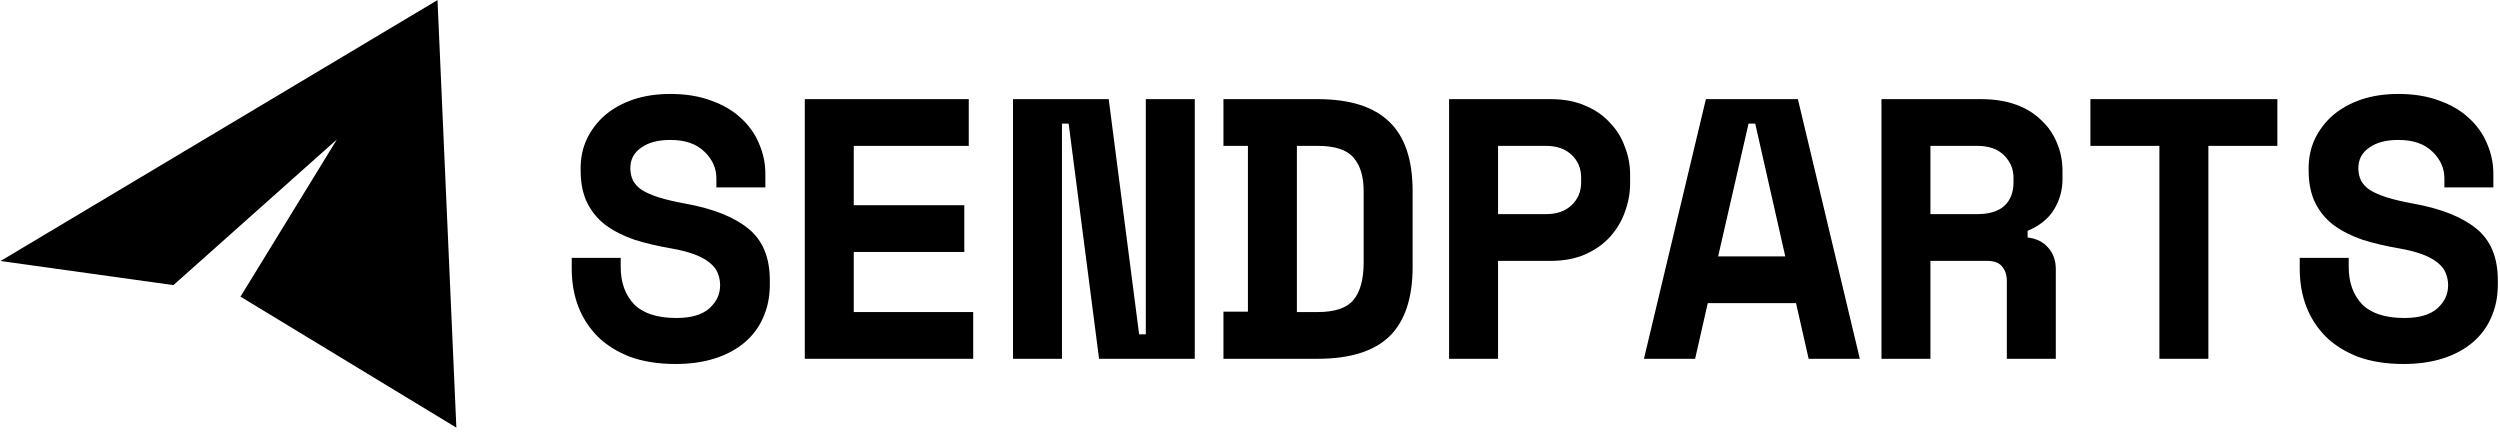
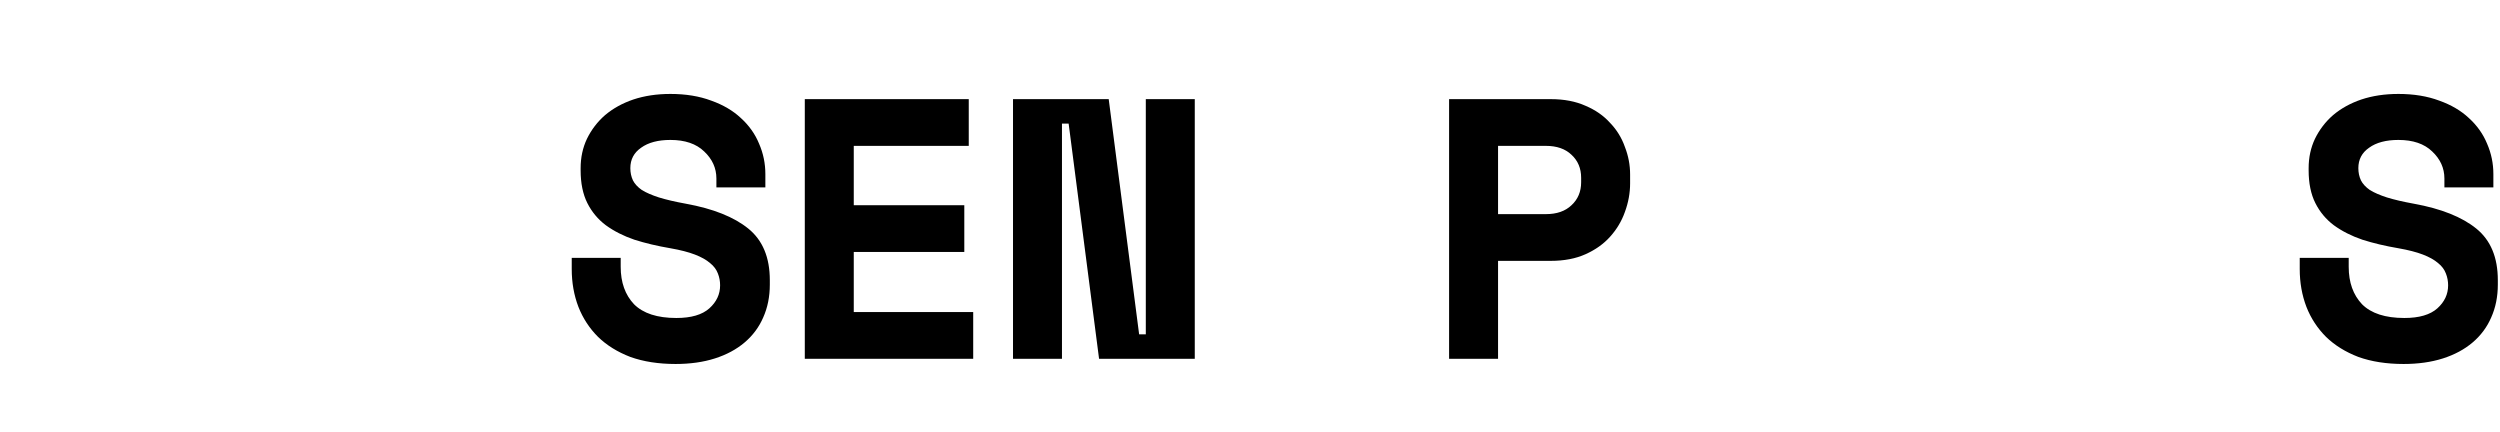
<svg xmlns="http://www.w3.org/2000/svg" width="434" height="75" viewBox="0 0 434 75" fill="none">
  <path d="M124.367 30.99C124.367 29.187 123.659 27.62 122.242 26.289C120.868 24.959 118.915 24.293 116.382 24.293C114.235 24.293 112.54 24.744 111.295 25.645C110.05 26.504 109.427 27.685 109.427 29.187C109.427 29.96 109.577 30.668 109.878 31.312C110.179 31.913 110.694 32.471 111.423 32.986C112.196 33.459 113.184 33.888 114.386 34.274C115.631 34.661 117.198 35.026 119.087 35.369C123.809 36.228 127.415 37.666 129.905 39.684C132.395 41.701 133.64 44.685 133.64 48.635V49.407C133.64 51.511 133.253 53.421 132.481 55.138C131.751 56.813 130.678 58.251 129.261 59.453C127.844 60.655 126.127 61.578 124.109 62.222C122.092 62.866 119.816 63.188 117.283 63.188C114.321 63.188 111.703 62.78 109.427 61.964C107.195 61.106 105.327 59.947 103.825 58.487C102.322 56.984 101.185 55.246 100.412 53.271C99.639 51.253 99.253 49.064 99.253 46.703V44.771H107.753V46.316C107.753 49.021 108.526 51.189 110.071 52.82C111.66 54.409 114.107 55.203 117.412 55.203C119.988 55.203 121.898 54.645 123.143 53.529C124.388 52.412 125.011 51.081 125.011 49.536C125.011 48.806 124.882 48.119 124.625 47.475C124.367 46.788 123.916 46.188 123.272 45.672C122.628 45.114 121.748 44.62 120.632 44.191C119.516 43.762 118.099 43.397 116.382 43.096C114.107 42.71 112.025 42.216 110.136 41.615C108.247 40.971 106.594 40.134 105.177 39.104C103.803 38.074 102.73 36.786 101.957 35.24C101.185 33.695 100.798 31.806 100.798 29.573V29.187C100.798 27.341 101.163 25.645 101.893 24.1C102.666 22.512 103.718 21.138 105.048 19.979C106.422 18.82 108.053 17.918 109.942 17.274C111.874 16.63 114.021 16.308 116.382 16.308C119.044 16.308 121.405 16.694 123.465 17.467C125.526 18.197 127.243 19.206 128.617 20.494C130.034 21.782 131.086 23.263 131.772 24.937C132.502 26.611 132.867 28.371 132.867 30.217V32.536H124.367V30.99Z" fill="black" />
  <path d="M139.713 17.21H168.175V25.323H148.213V35.627H167.403V43.74H148.213V54.172H168.948V62.286H139.713V17.21Z" fill="black" />
  <path d="M197.752 58.036H198.912V17.21H207.412V62.286H190.798L185.517 21.46H184.358V62.286H175.858V17.21H192.472L197.752 58.036Z" fill="black" />
-   <path d="M212.39 17.21H228.746C234.327 17.21 238.47 18.519 241.175 21.138C243.879 23.713 245.231 27.727 245.231 33.18V46.316C245.231 51.768 243.879 55.804 241.175 58.423C238.47 60.998 234.327 62.286 228.746 62.286H212.39V54.108H216.64V25.323H212.39V17.21ZM228.746 54.172C231.708 54.172 233.769 53.486 234.928 52.112C236.13 50.695 236.731 48.506 236.731 45.544V33.18C236.731 30.604 236.13 28.651 234.928 27.32C233.769 25.989 231.708 25.323 228.746 25.323H225.14V54.172H228.746Z" fill="black" />
  <path d="M260.062 45.286V62.286H251.562V17.21H269.206C271.524 17.21 273.542 17.596 275.259 18.369C276.977 19.099 278.393 20.086 279.509 21.331C280.669 22.533 281.527 23.928 282.085 25.517C282.686 27.062 282.987 28.651 282.987 30.282V31.827C282.987 33.502 282.686 35.154 282.085 36.786C281.527 38.374 280.669 39.812 279.509 41.1C278.393 42.345 276.977 43.354 275.259 44.127C273.542 44.9 271.524 45.286 269.206 45.286H260.062ZM260.062 37.172H268.369C270.258 37.172 271.739 36.657 272.812 35.627C273.928 34.596 274.487 33.266 274.487 31.634V30.861C274.487 29.23 273.928 27.899 272.812 26.869C271.739 25.839 270.258 25.323 268.369 25.323H260.062V37.172Z" fill="black" />
-   <path d="M311.791 52.627H296.465L294.276 62.286H285.389L296.143 17.21H312.113L322.867 62.286H313.98L311.791 52.627ZM298.268 44.513H309.924L304.708 21.46H303.548L298.268 44.513Z" fill="black" />
-   <path d="M356.887 62.286H348.387V48.763C348.387 47.733 348.108 46.896 347.55 46.252C347.035 45.608 346.155 45.286 344.91 45.286H335.122V62.286H326.622V17.21H343.88C346.198 17.21 348.237 17.532 349.997 18.175C351.757 18.82 353.217 19.721 354.376 20.88C355.578 21.996 356.48 23.306 357.081 24.808C357.725 26.311 358.047 27.921 358.047 29.638V31.183C358.047 33.029 357.553 34.768 356.565 36.399C355.578 37.988 354.054 39.211 351.993 40.07V41.229C353.496 41.401 354.677 41.98 355.535 42.968C356.437 43.955 356.887 45.2 356.887 46.703V62.286ZM335.122 37.172H343.236C345.296 37.172 346.863 36.7 347.936 35.755C349.01 34.768 349.546 33.394 349.546 31.634V30.861C349.546 29.359 349.01 28.071 347.936 26.998C346.863 25.881 345.296 25.323 343.236 25.323H335.122V37.172Z" fill="black" />
-   <path d="M362.896 17.21H395.351V25.323H383.374V62.286H374.873V25.323H362.896V17.21Z" fill="black" />
  <path d="M424.349 30.99C424.349 29.187 423.64 27.62 422.224 26.289C420.85 24.959 418.896 24.293 416.364 24.293C414.217 24.293 412.521 24.744 411.276 25.645C410.031 26.504 409.409 27.685 409.409 29.187C409.409 29.96 409.559 30.668 409.86 31.312C410.16 31.913 410.675 32.471 411.405 32.986C412.178 33.459 413.165 33.888 414.367 34.274C415.612 34.661 417.179 35.026 419.068 35.369C423.79 36.228 427.397 37.666 429.887 39.684C432.377 41.701 433.622 44.685 433.622 48.635V49.407C433.622 51.511 433.235 53.421 432.462 55.138C431.733 56.813 430.659 58.251 429.243 59.453C427.826 60.655 426.109 61.578 424.091 62.222C422.073 62.866 419.798 63.188 417.265 63.188C414.303 63.188 411.684 62.78 409.409 61.964C407.177 61.106 405.309 59.947 403.806 58.487C402.304 56.984 401.166 55.246 400.394 53.271C399.621 51.253 399.234 49.064 399.234 46.703V44.771H407.735V46.316C407.735 49.021 408.507 51.189 410.053 52.82C411.641 54.409 414.088 55.203 417.394 55.203C419.97 55.203 421.88 54.645 423.125 53.529C424.37 52.412 424.993 51.081 424.993 49.536C424.993 48.806 424.864 48.119 424.606 47.475C424.349 46.788 423.898 46.188 423.254 45.672C422.61 45.114 421.73 44.62 420.614 44.191C419.497 43.762 418.081 43.397 416.364 43.096C414.088 42.71 412.006 42.216 410.117 41.615C408.228 40.971 406.575 40.134 405.159 39.104C403.785 38.074 402.712 36.786 401.939 35.24C401.166 33.695 400.78 31.806 400.78 29.573V29.187C400.78 27.341 401.145 25.645 401.875 24.1C402.647 22.512 403.699 21.138 405.03 19.979C406.404 18.82 408.035 17.918 409.924 17.274C411.856 16.63 414.002 16.308 416.364 16.308C419.025 16.308 421.386 16.694 423.447 17.467C425.508 18.197 427.225 19.206 428.599 20.494C430.015 21.782 431.067 23.263 431.754 24.937C432.484 26.611 432.849 28.371 432.849 30.217V32.536H424.349V30.99Z" fill="black" />
-   <path d="M0.089 45.312L75.949 0.015L79.224 74.237L41.748 51.498L58.485 24.21L30.106 49.496L0.089 45.312Z" fill="black" />
</svg>